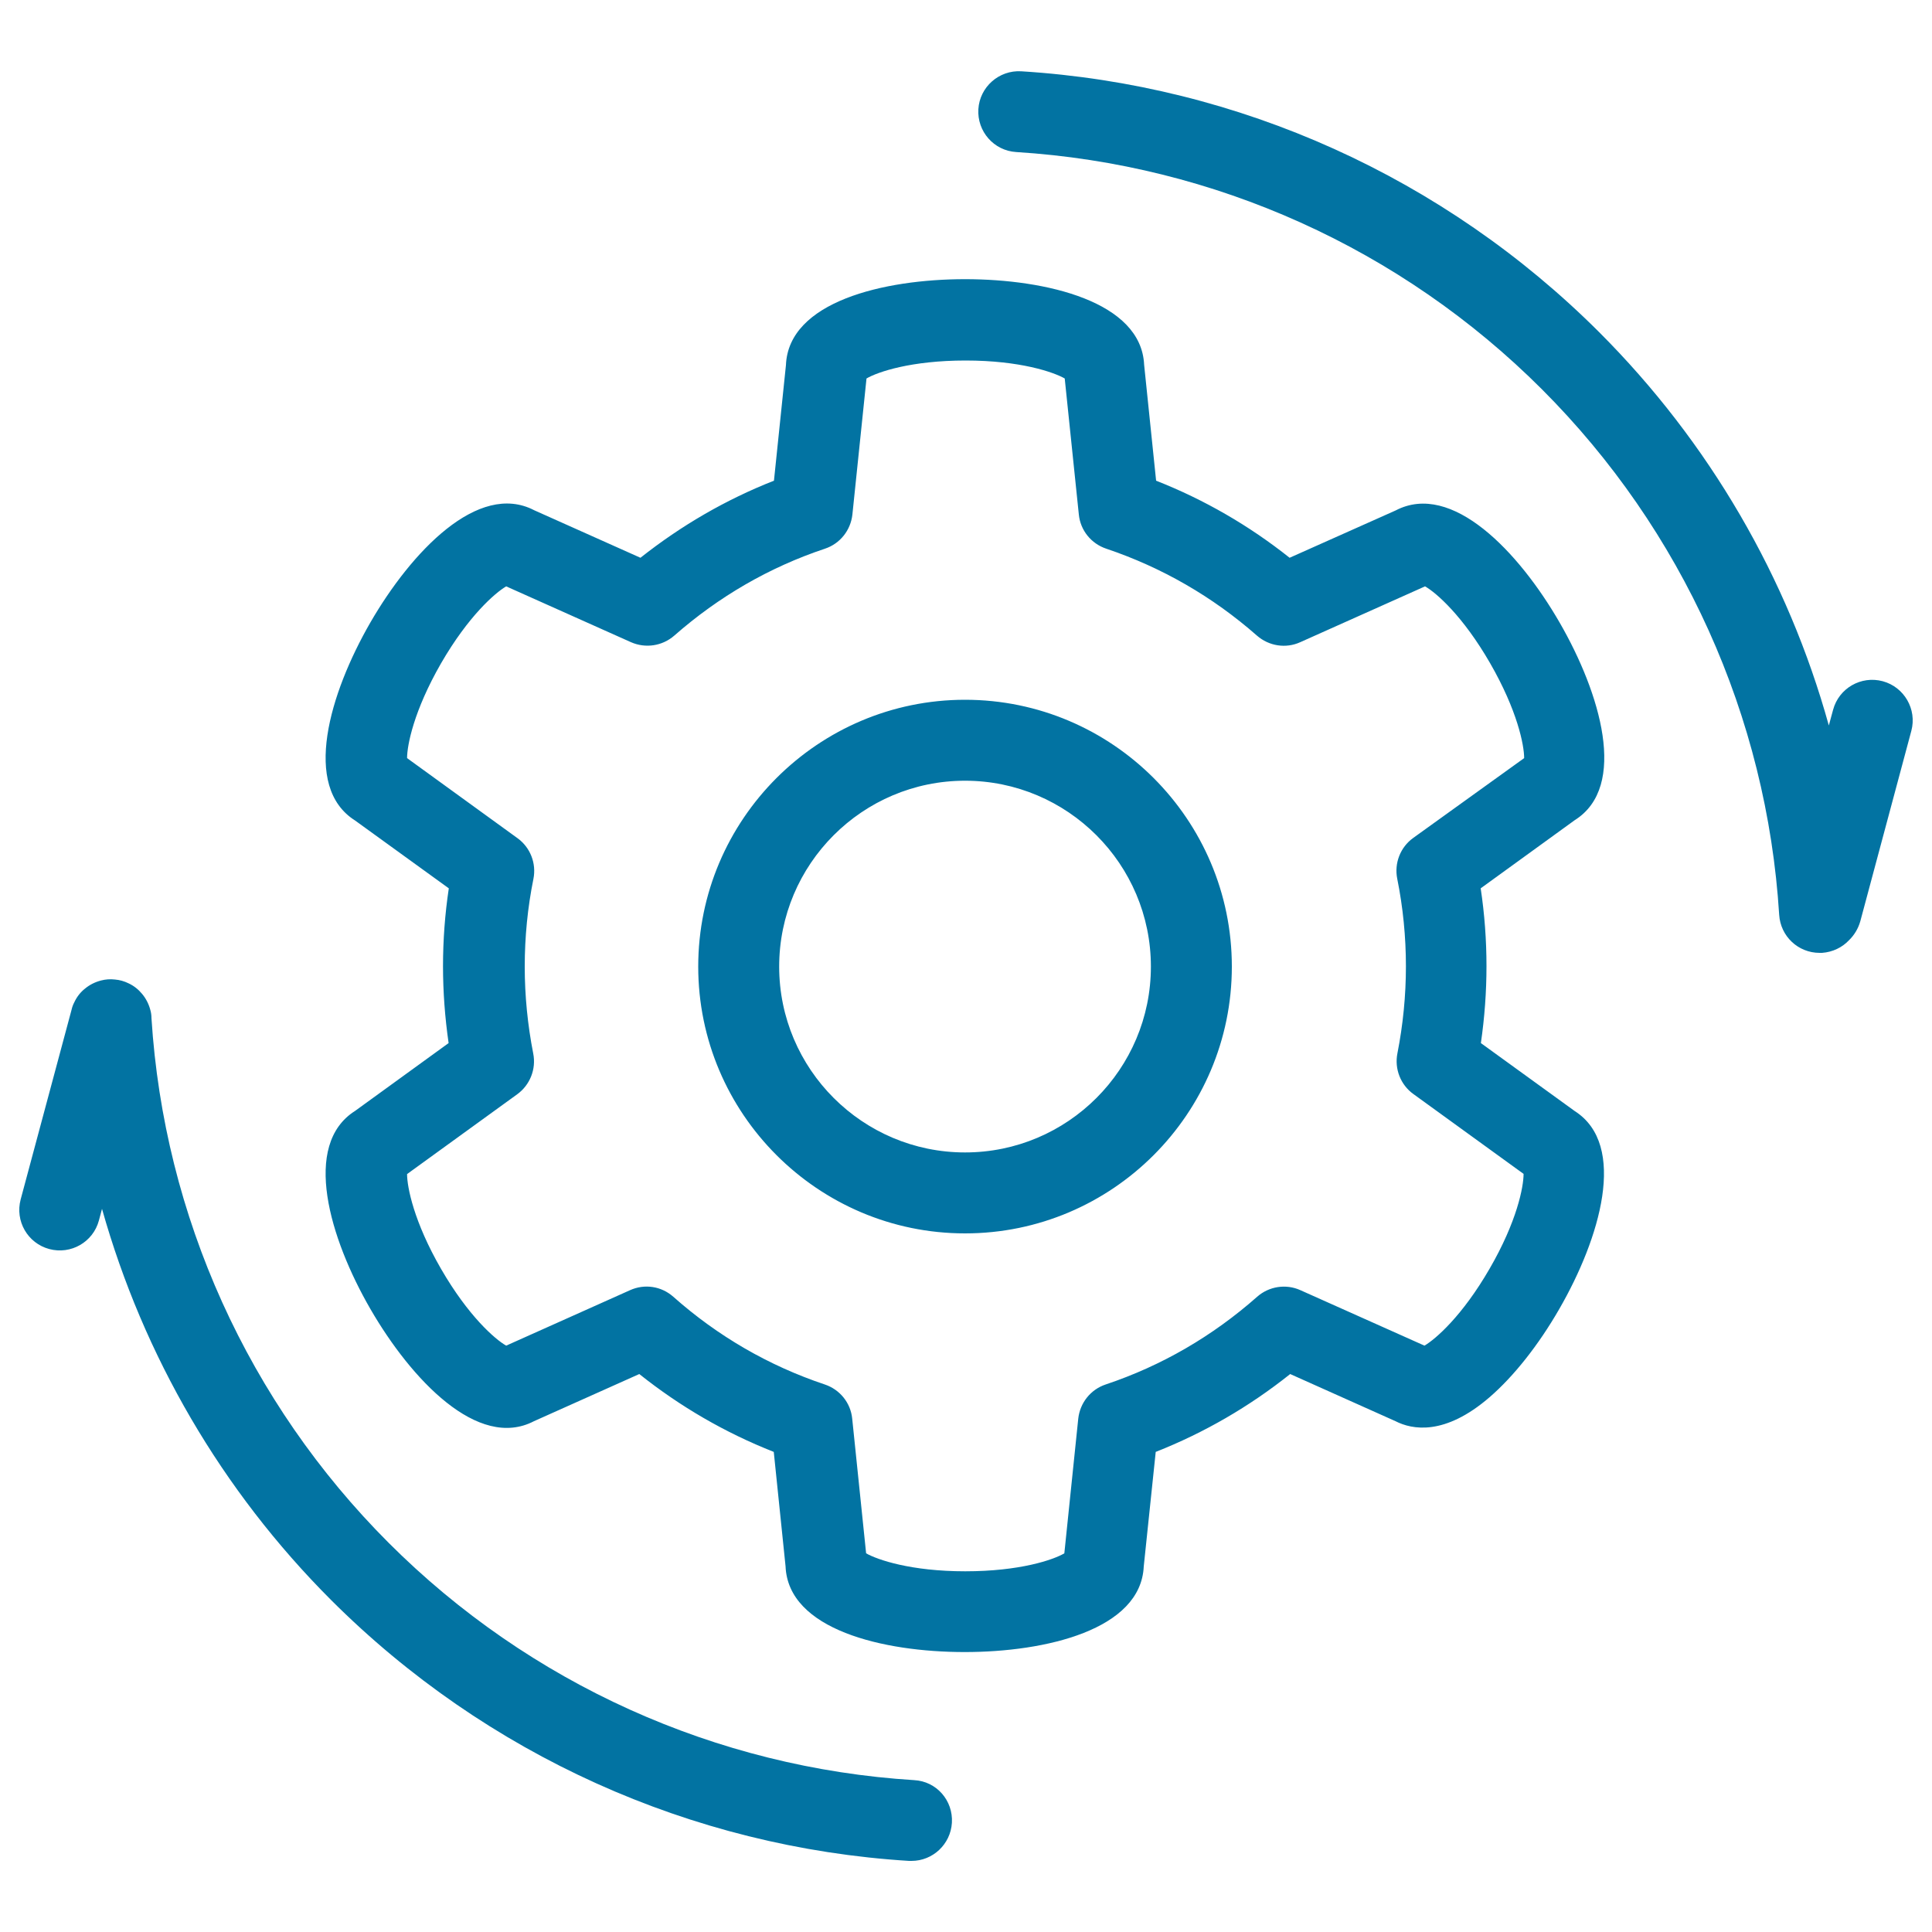
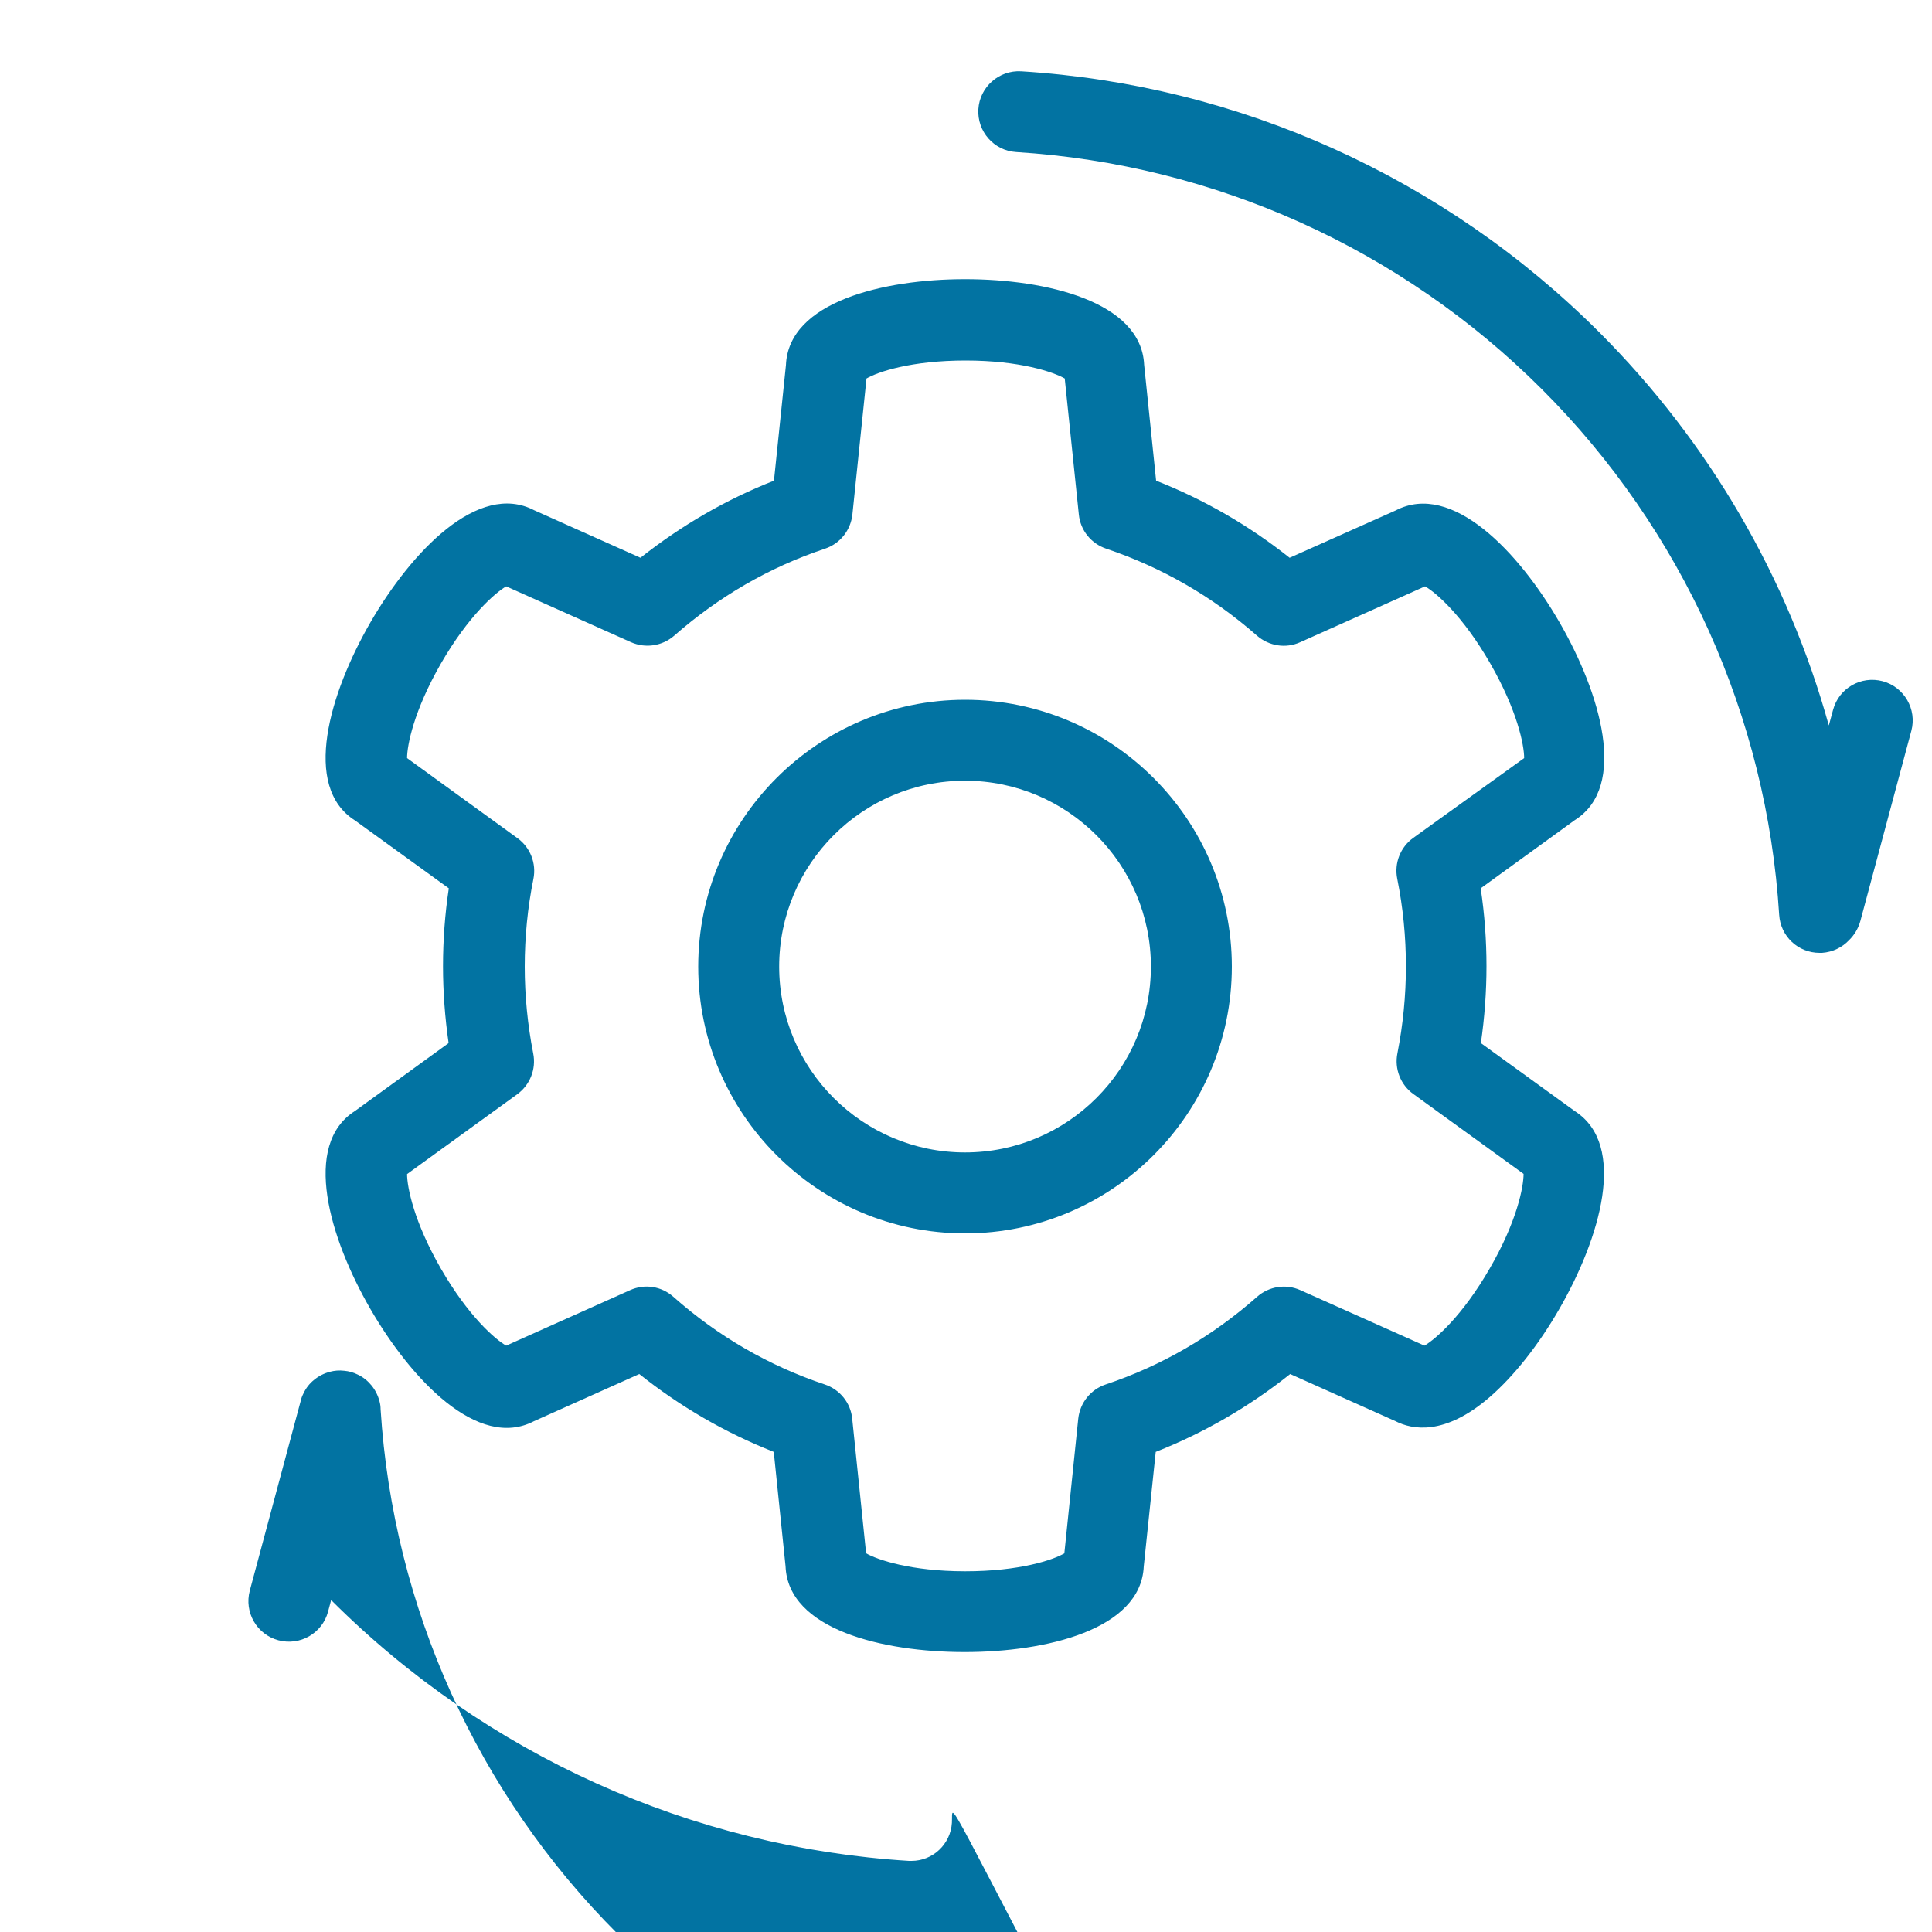
<svg xmlns="http://www.w3.org/2000/svg" viewBox="0 0 1000 1000" style="fill:#0273a2">
  <title>Renewable Energies SVG icon</title>
-   <path d="M499.5,362.2c-76.1,0-138.1,62-138.1,138.1c0,76.1,62,138.1,138.1,138.1c76.2,0,138.1-62,138.1-138.1C637.6,424.2,575.7,362.2,499.5,362.2z M499.5,596.5c-53,0-96.2-43.1-96.2-96.2c0-53,43.1-96.2,96.2-96.2c53,0,96.2,43.1,96.2,96.2C595.7,553.4,552.6,596.5,499.5,596.5z M492.7,943.5c-0.7,11.1-9.9,19.7-20.9,19.7c-0.4,0-0.9,0-1.3,0c-112.8-7-219-55-299.1-135c-56.7-56.7-97.2-126.5-118.6-202.5l-1.6,6c-3,11.2-14.5,17.8-25.7,14.8c-11.2-3-17.8-14.5-14.8-25.7l26.3-98c0.3-1.4,0.8-2.8,1.5-4.1c1.3-2.8,3.2-5.2,5.5-7c2.4-2,5.2-3.4,8.3-4.2c2.3-0.6,4.7-0.8,7.2-0.5c2.5,0.2,4.9,0.9,7.1,2c2.8,1.3,5.1,3.2,7,5.5c2,2.4,3.4,5.2,4.2,8.2c0.4,1.4,0.6,2.8,0.6,4.3c6.5,102.5,50.1,198.9,122.8,271.6c72.8,72.8,169.4,116.4,272,122.8C484.7,922,493.4,931.9,492.7,943.5z M989.3,378.3l-26.4,98.5c-1.1,3.9-3.2,7.3-5.9,9.9c-3.5,3.7-8.4,6.1-13.9,6.5c-0.4,0-0.9,0-1.3,0c-11,0-20.2-8.5-20.9-19.7c-6.4-102.6-50-199.2-122.8-272C725.3,128.7,628.6,85.1,526,78.7c-11.6-0.7-20.3-10.7-19.6-22.2s10.7-20.3,22.2-19.6c112.8,7,219,55,299.1,135c57,57,97.7,127.2,118.9,203.6l2.2-8.1c3-11.2,14.5-17.8,25.7-14.8C985.6,355.6,992.3,367.1,989.3,378.3z M807.3,322.3c-21.1-36.6-55.8-73.3-84.9-58.1l-54.9,24.5c-21-16.7-44.2-30.1-69.1-39.9l-6.2-60c-1.5-32.7-50.6-44.3-92.7-44.3c-42.2,0-91.4,11.7-92.7,44.5l-6.2,59.8c-24.9,9.8-48,23.2-69.1,39.9l-55-24.6c-29-15.1-63.7,21.6-84.8,58.1c-21.1,36.6-35.6,85-7.9,102.5l48.5,35.1c-2,13.3-3,26.8-3,40.3c0,13.3,1,26.6,2.9,39.8l-48.4,35.1c-27.7,17.5-13.2,66,7.9,102.5c21.1,36.5,55.7,73.2,84.7,58.1l54.5-24.4c21.2,16.9,44.5,30.4,69.6,40.3l6.1,59.2c1.3,32.8,50.5,44.4,92.7,44.4c42.1,0,91.2-11.6,92.7-44.3l6.2-59.3c25.1-9.9,48.4-23.4,69.6-40.3l54.5,24.4c8.6,4.4,25.4,7.7,48.7-12.4c12.6-10.9,25.4-27.1,36.1-45.7c21-36.4,35.5-84.8,8-102.4l-48.6-35.2c1.9-13.1,2.9-26.5,2.9-39.8c0-13.5-1-27-3-40.3l48.7-35.3C842.8,407.1,828.3,358.7,807.3,322.3z M731.5,433.7c-6.7,4.8-9.9,13.1-8.3,21.1c3,14.9,4.5,30.1,4.5,45.4c0,15.1-1.5,30.2-4.4,45c-1.6,8,1.6,16.3,8.3,21.1l57,41.3c0,6.7-3.4,24.6-17.6,49.1c-14.1,24.4-27.9,36.4-33.7,39.8l-64.2-28.7c-7.5-3.4-16.3-2-22.4,3.4c-23.1,20.4-49.4,35.7-78.4,45.4c-7.8,2.6-13.3,9.5-14.2,17.7l-7.2,69.7c-5.8,3.4-23.1,9.3-51.3,9.3c-28.2,0-45.5-6-51.3-9.3l-7.2-69.7c-0.8-8.2-6.4-15.1-14.2-17.7c-29-9.7-55.4-25-78.4-45.4c-6.2-5.5-14.9-6.8-22.4-3.4l-64.1,28.7c-5.8-3.3-19.6-15.3-33.7-39.7c-14.1-24.4-17.6-42.4-17.6-49.1l57-41.3c6.6-4.8,9.9-13,8.3-21.1c-2.9-14.8-4.4-29.9-4.4-45c0-15.3,1.5-30.6,4.5-45.4c1.6-8-1.6-16.3-8.3-21.1l-57.1-41.4c0-6.7,3.5-24.6,17.6-49.1c14.1-24.4,27.9-36.4,33.7-39.8l64.6,28.9c7.5,3.3,16.2,2,22.4-3.4c23-20.2,49.2-35.4,78-45c7.8-2.6,13.3-9.5,14.2-17.7l7.3-70.4c5.8-3.4,23.1-9.3,51.3-9.3c28.2,0,45.5,6,51.3,9.3l7.3,70.4c0.8,8.2,6.4,15.1,14.2,17.7c28.8,9.7,55,24.8,78,45c6.2,5.4,14.9,6.8,22.4,3.4l64.6-28.9c5.8,3.3,19.6,15.3,33.7,39.8c14.1,24.5,17.6,42.4,17.6,49.1L731.5,433.7z" />
+   <path d="M499.5,362.2c-76.1,0-138.1,62-138.1,138.1c0,76.1,62,138.1,138.1,138.1c76.2,0,138.1-62,138.1-138.1C637.6,424.2,575.7,362.2,499.5,362.2z M499.5,596.5c-53,0-96.2-43.1-96.2-96.2c0-53,43.1-96.2,96.2-96.2c53,0,96.2,43.1,96.2,96.2C595.7,553.4,552.6,596.5,499.5,596.5z M492.7,943.5c-0.7,11.1-9.9,19.7-20.9,19.7c-0.4,0-0.9,0-1.3,0c-112.8-7-219-55-299.1-135l-1.6,6c-3,11.2-14.5,17.8-25.7,14.8c-11.2-3-17.8-14.5-14.8-25.7l26.3-98c0.3-1.4,0.8-2.8,1.5-4.1c1.3-2.8,3.2-5.2,5.5-7c2.4-2,5.2-3.4,8.3-4.2c2.3-0.6,4.7-0.8,7.2-0.5c2.5,0.2,4.9,0.9,7.1,2c2.8,1.3,5.1,3.2,7,5.5c2,2.4,3.4,5.2,4.2,8.2c0.4,1.4,0.6,2.8,0.6,4.3c6.5,102.5,50.1,198.9,122.8,271.6c72.8,72.8,169.4,116.4,272,122.8C484.7,922,493.4,931.9,492.7,943.5z M989.3,378.3l-26.4,98.5c-1.1,3.9-3.2,7.3-5.9,9.9c-3.5,3.7-8.4,6.1-13.9,6.5c-0.4,0-0.9,0-1.3,0c-11,0-20.2-8.5-20.9-19.7c-6.4-102.6-50-199.2-122.8-272C725.3,128.7,628.6,85.1,526,78.7c-11.6-0.7-20.3-10.7-19.6-22.2s10.7-20.3,22.2-19.6c112.8,7,219,55,299.1,135c57,57,97.7,127.2,118.9,203.6l2.2-8.1c3-11.2,14.5-17.8,25.7-14.8C985.6,355.6,992.3,367.1,989.3,378.3z M807.3,322.3c-21.1-36.6-55.8-73.3-84.9-58.1l-54.9,24.5c-21-16.7-44.2-30.1-69.1-39.9l-6.2-60c-1.5-32.7-50.6-44.3-92.7-44.3c-42.2,0-91.4,11.7-92.7,44.5l-6.2,59.8c-24.9,9.8-48,23.2-69.1,39.9l-55-24.6c-29-15.1-63.7,21.6-84.8,58.1c-21.1,36.6-35.6,85-7.9,102.5l48.5,35.1c-2,13.3-3,26.8-3,40.3c0,13.3,1,26.6,2.9,39.8l-48.4,35.1c-27.7,17.5-13.2,66,7.9,102.5c21.1,36.5,55.7,73.2,84.7,58.1l54.5-24.4c21.2,16.9,44.5,30.4,69.6,40.3l6.1,59.2c1.3,32.8,50.5,44.4,92.7,44.4c42.1,0,91.2-11.6,92.7-44.3l6.2-59.3c25.1-9.9,48.4-23.4,69.6-40.3l54.5,24.4c8.6,4.4,25.4,7.7,48.7-12.4c12.6-10.9,25.4-27.1,36.1-45.7c21-36.4,35.5-84.8,8-102.4l-48.6-35.2c1.9-13.1,2.9-26.5,2.9-39.8c0-13.5-1-27-3-40.3l48.7-35.3C842.8,407.1,828.3,358.7,807.3,322.3z M731.5,433.7c-6.7,4.8-9.9,13.1-8.3,21.1c3,14.9,4.5,30.1,4.5,45.4c0,15.1-1.5,30.2-4.4,45c-1.6,8,1.6,16.3,8.3,21.1l57,41.3c0,6.7-3.4,24.6-17.6,49.1c-14.1,24.4-27.9,36.4-33.7,39.8l-64.2-28.7c-7.5-3.4-16.3-2-22.4,3.4c-23.1,20.4-49.4,35.7-78.4,45.4c-7.8,2.6-13.3,9.5-14.2,17.7l-7.2,69.7c-5.8,3.4-23.1,9.3-51.3,9.3c-28.2,0-45.5-6-51.3-9.3l-7.2-69.7c-0.8-8.2-6.4-15.1-14.2-17.7c-29-9.7-55.4-25-78.4-45.4c-6.2-5.5-14.9-6.8-22.4-3.4l-64.1,28.7c-5.8-3.3-19.6-15.3-33.7-39.7c-14.1-24.4-17.6-42.4-17.6-49.1l57-41.3c6.6-4.8,9.9-13,8.3-21.1c-2.9-14.8-4.4-29.9-4.4-45c0-15.3,1.5-30.6,4.5-45.4c1.6-8-1.6-16.3-8.3-21.1l-57.1-41.4c0-6.7,3.5-24.6,17.6-49.1c14.1-24.4,27.9-36.4,33.7-39.8l64.6,28.9c7.5,3.3,16.2,2,22.4-3.4c23-20.2,49.2-35.4,78-45c7.8-2.6,13.3-9.5,14.2-17.7l7.3-70.4c5.8-3.4,23.1-9.3,51.3-9.3c28.2,0,45.5,6,51.3,9.3l7.3,70.4c0.8,8.2,6.4,15.1,14.2,17.7c28.8,9.7,55,24.8,78,45c6.2,5.4,14.9,6.8,22.4,3.4l64.6-28.9c5.8,3.3,19.6,15.3,33.7,39.8c14.1,24.5,17.6,42.4,17.6,49.1L731.5,433.7z" />
</svg>